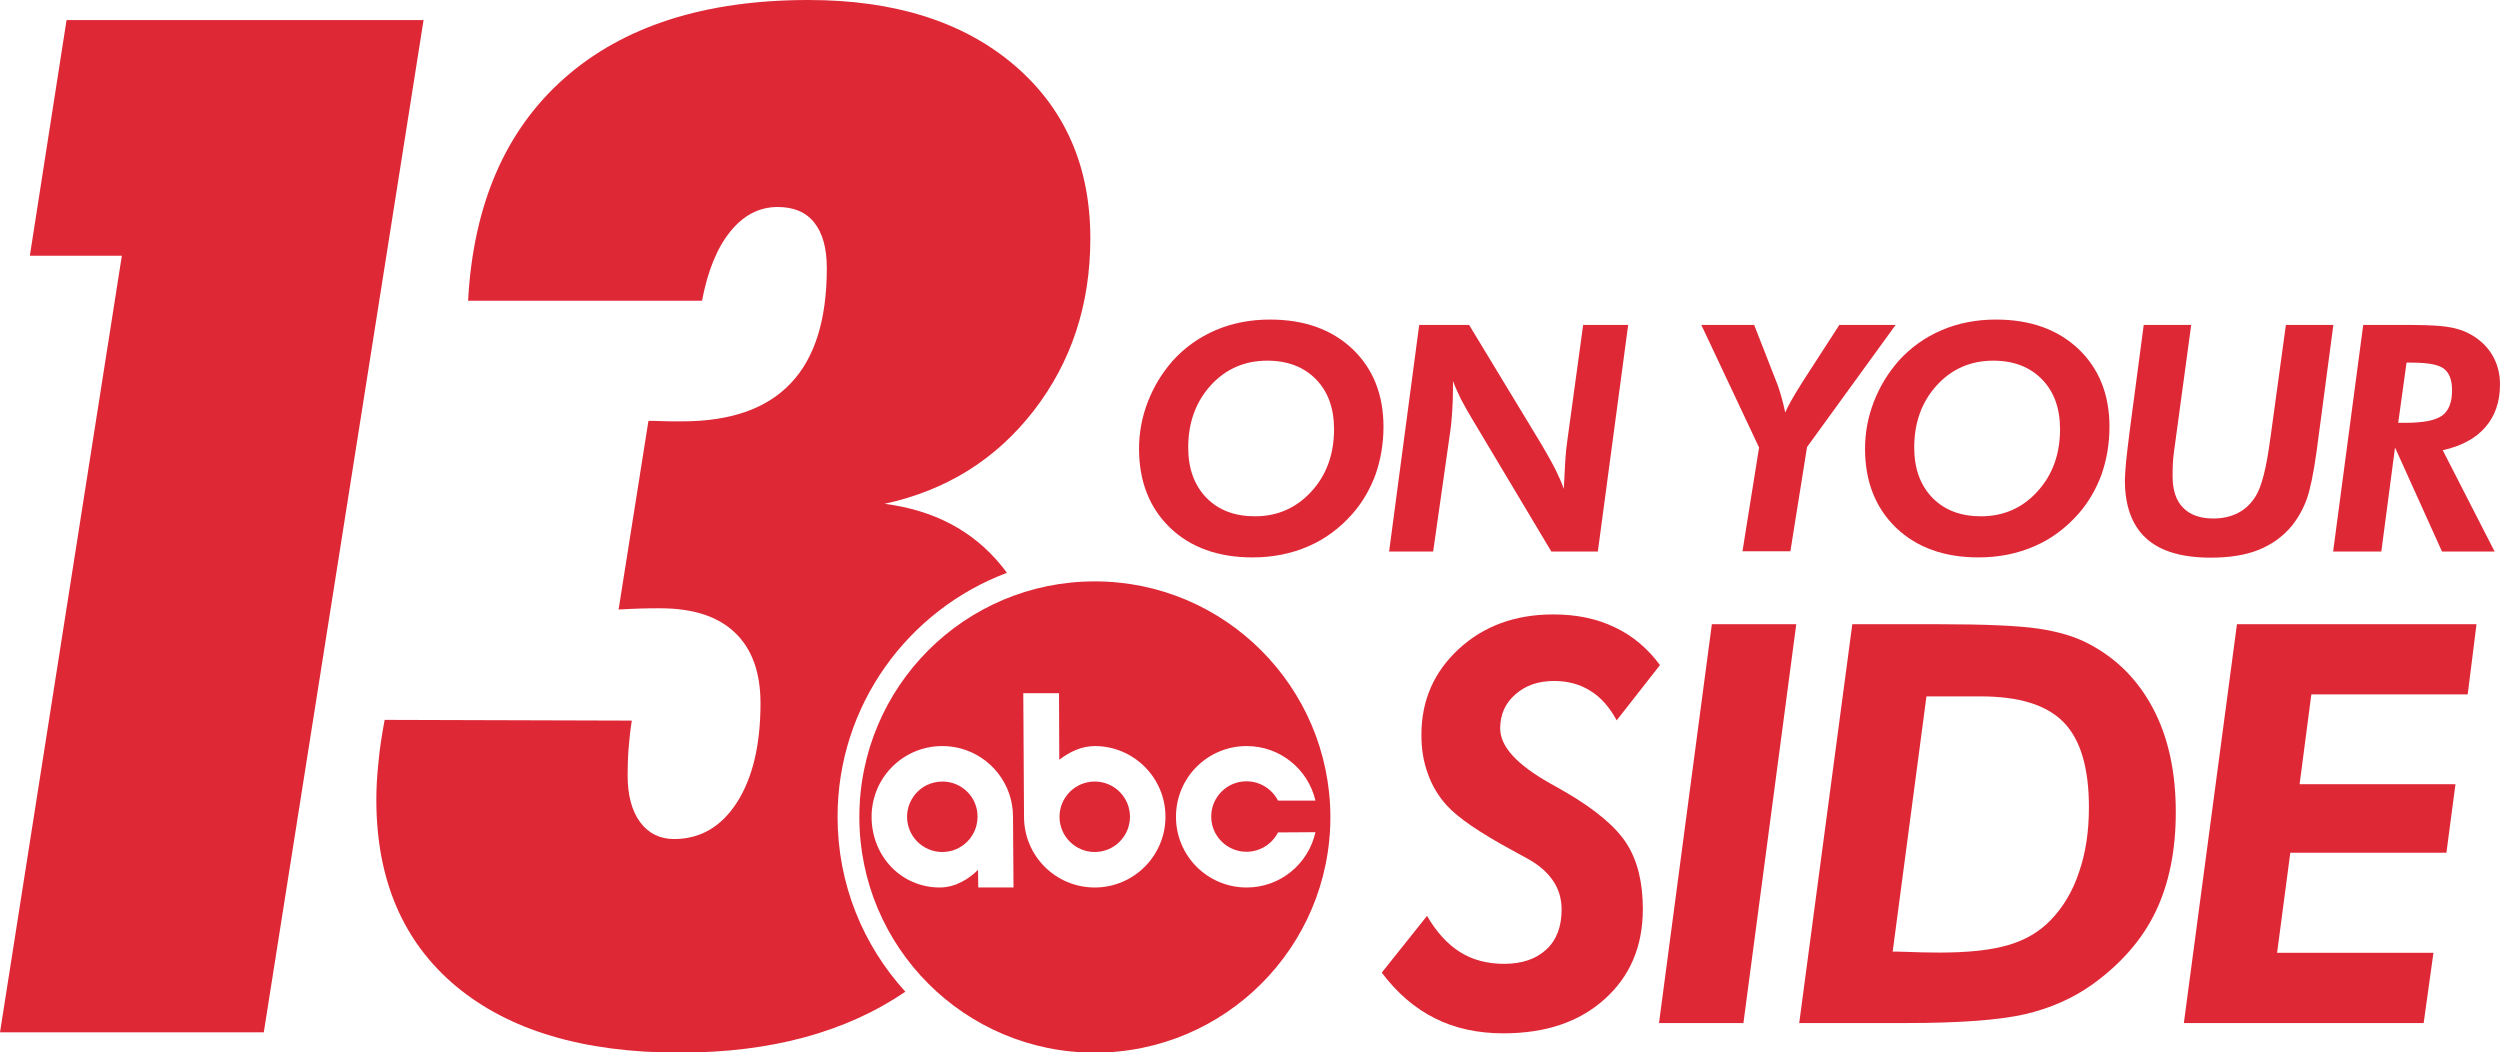
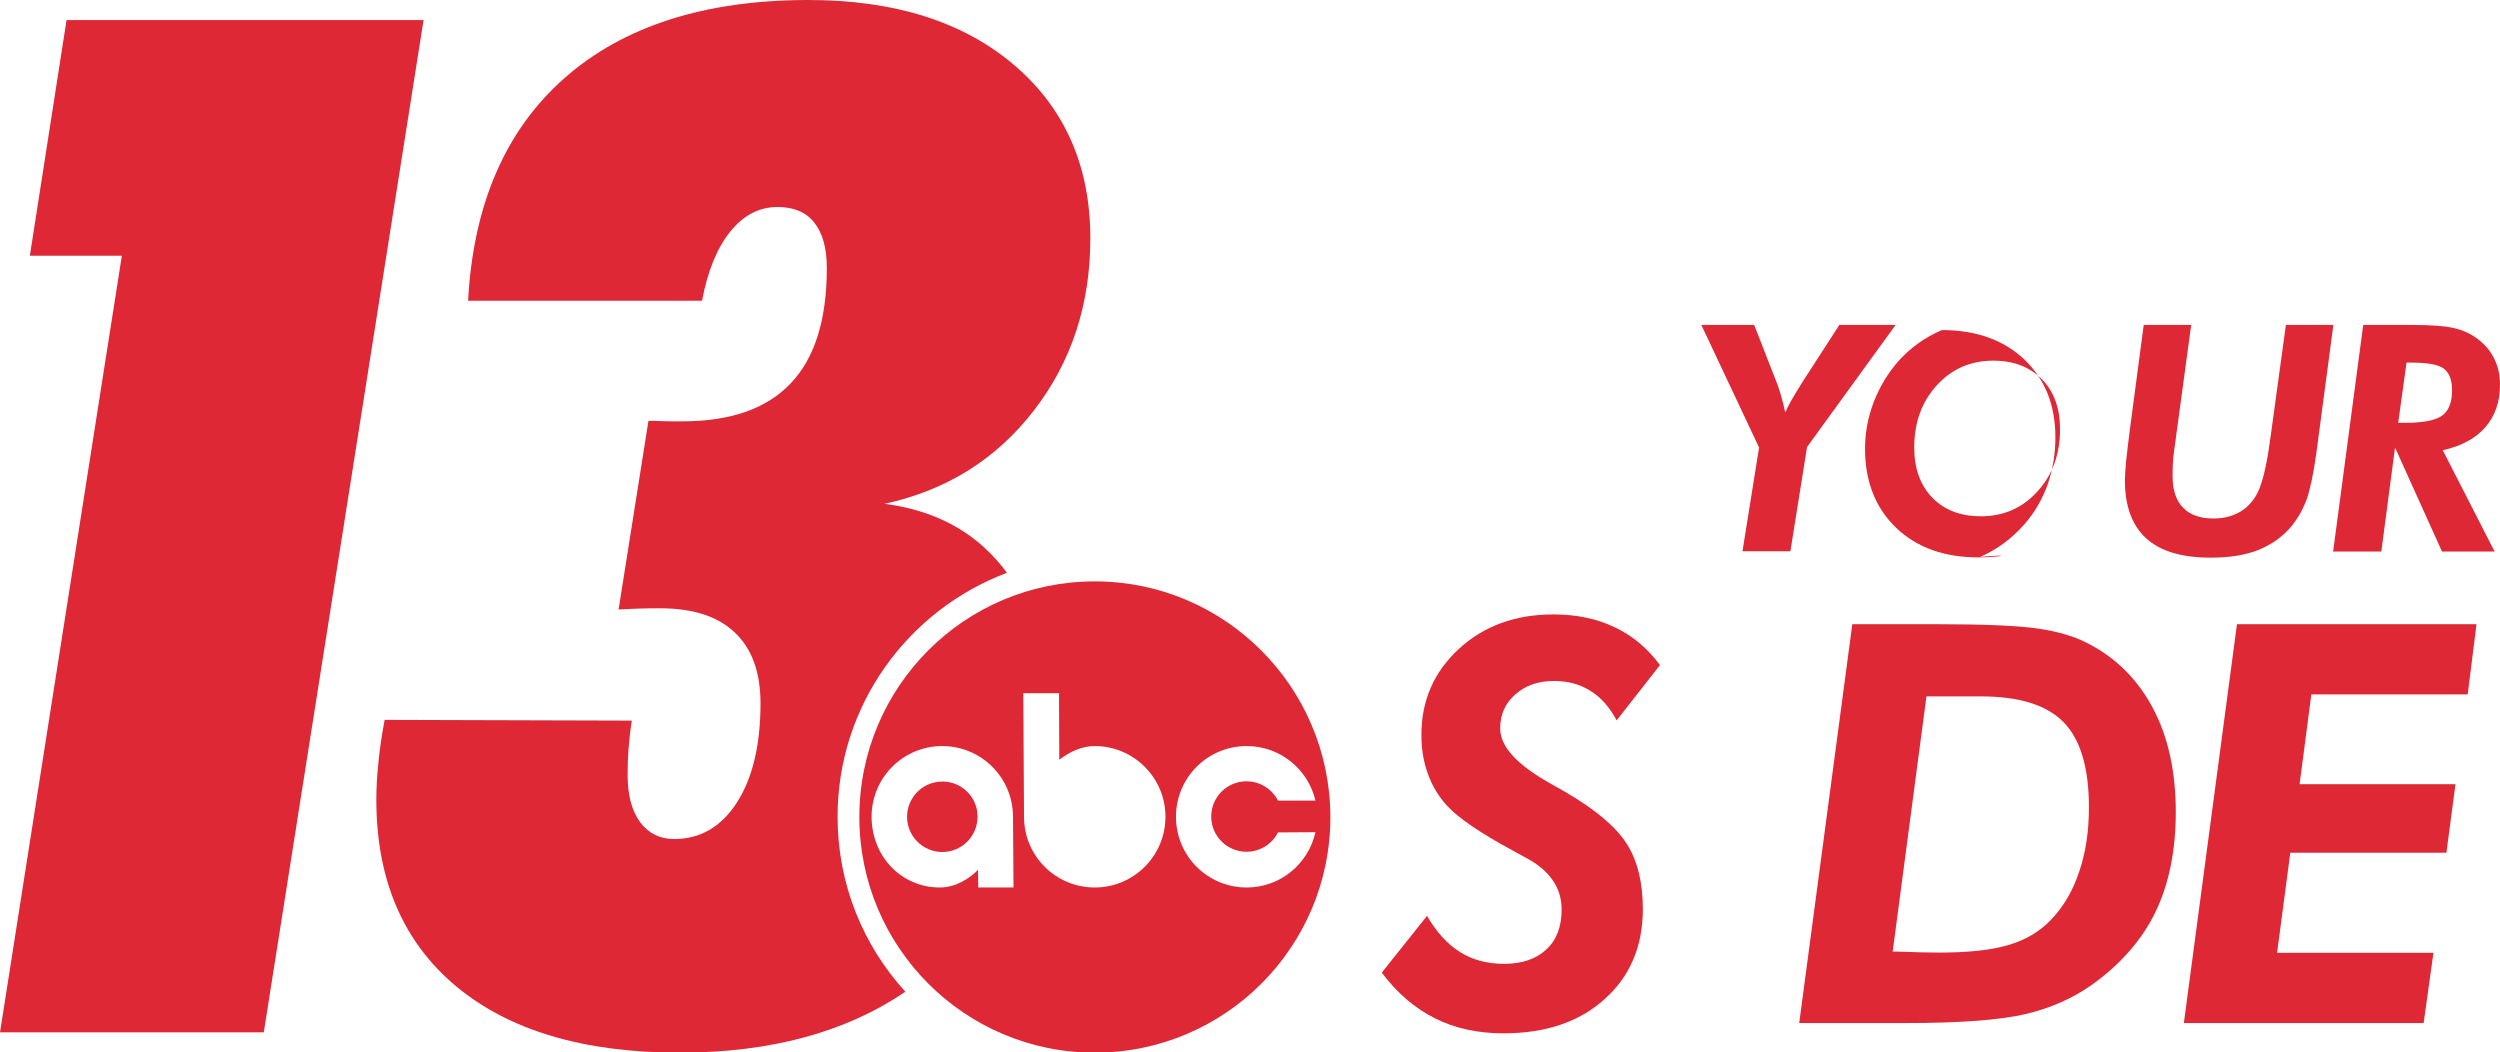
<svg xmlns="http://www.w3.org/2000/svg" version="1.1" id="Layer_1" x="0px" y="0px" viewBox="0 0 1021.7 430.1" style="enable-background:new 0 0 1021.7 430.1;" xml:space="preserve">
  <style type="text/css">
	.st0{fill-rule:evenodd;clip-rule:evenodd;fill:#DF2836;}
</style>
  <g>
-     <path id="Fill-8" class="st0" d="M517.9,147.4c-9.3,0-17,3.4-23.1,10.1c-6.1,6.7-9.2,15.2-9.2,25.4c0,8.6,2.5,15.4,7.4,20.5   c5,5.1,11.6,7.6,19.9,7.6c9.2,0,16.9-3.4,23.1-10.2c6.2-6.8,9.2-15.3,9.2-25.4c0-8.6-2.5-15.4-7.4-20.4   C532.9,150,526.3,147.4,517.9,147.4 M511.9,227.8c-14,0-25.2-4-33.7-12.1c-8.4-8.1-12.7-18.9-12.7-32.3c0-6.6,1.2-13,3.6-19.2   c2.4-6.2,5.8-11.8,10.2-16.8c4.9-5.4,10.8-9.6,17.6-12.5c6.8-2.9,14.2-4.3,22.1-4.3c14,0,25.2,4,33.7,12c8.4,8,12.7,18.6,12.7,31.8   c0,6.9-1.1,13.3-3.2,19.4c-2.2,6-5.3,11.4-9.4,16.1c-5.2,5.9-11.2,10.4-18.2,13.4C527.7,226.3,520.1,227.8,511.9,227.8" />
-     <path id="Fill-10" class="st0" d="M567.7,225.4l12.3-92.6h20.4l28.9,47.7c3.1,5.2,5.3,9.2,6.6,11.8c1.3,2.7,2.4,5.2,3.2,7.5   c0.2-4.4,0.4-8.2,0.6-11.6c0.2-3.3,0.5-6,0.8-7.9l6.5-47.5h18.4l-12.4,92.6h-19l-32.2-53.9c-2-3.3-3.6-6.2-4.9-8.7   c-1.2-2.5-2.3-4.9-3.1-7.1v3c0,3.2-0.1,6.2-0.3,9.2c-0.2,2.9-0.4,5.7-0.8,8.3l-7,49.2H567.7z" />
    <path id="Fill-12" class="st0" d="M712.1,225.4l6.8-42.5l-23.6-50.1h21.6l9.1,23.3c0.8,1.9,1.4,3.9,2,6c0.6,2.1,1.1,4.2,1.6,6.5   c0.8-2.1,2.9-5.9,6.3-11.3l1-1.6l14.8-22.9h23l-36.2,49.9l-6.8,42.6H712.1z" />
-     <path id="Fill-14" class="st0" d="M814.6,147.4c-9.3,0-17,3.4-23.1,10.1c-6.1,6.7-9.2,15.2-9.2,25.4c0,8.6,2.5,15.4,7.4,20.5   c5,5.1,11.6,7.6,19.9,7.6c9.2,0,17-3.4,23.1-10.2c6.2-6.8,9.2-15.3,9.2-25.4c0-8.6-2.5-15.4-7.4-20.4   C829.6,150,823,147.4,814.6,147.4 M808.6,227.8c-14,0-25.2-4-33.7-12.1c-8.4-8.1-12.7-18.9-12.7-32.3c0-6.6,1.2-13,3.6-19.2   c2.4-6.2,5.8-11.8,10.2-16.8c4.9-5.4,10.8-9.6,17.6-12.5c6.8-2.9,14.2-4.3,22.1-4.3c14,0,25.2,4,33.7,12c8.4,8,12.7,18.6,12.7,31.8   c0,6.9-1.1,13.3-3.2,19.4c-2.2,6-5.3,11.4-9.4,16.1c-5.2,5.9-11.2,10.4-18.2,13.4C824.3,226.3,816.8,227.8,808.6,227.8" />
+     <path id="Fill-14" class="st0" d="M814.6,147.4c-9.3,0-17,3.4-23.1,10.1c-6.1,6.7-9.2,15.2-9.2,25.4c0,8.6,2.5,15.4,7.4,20.5   c5,5.1,11.6,7.6,19.9,7.6c9.2,0,17-3.4,23.1-10.2c6.2-6.8,9.2-15.3,9.2-25.4c0-8.6-2.5-15.4-7.4-20.4   C829.6,150,823,147.4,814.6,147.4 M808.6,227.8c-14,0-25.2-4-33.7-12.1c-8.4-8.1-12.7-18.9-12.7-32.3c0-6.6,1.2-13,3.6-19.2   c2.4-6.2,5.8-11.8,10.2-16.8c4.9-5.4,10.8-9.6,17.6-12.5c14,0,25.2,4,33.7,12c8.4,8,12.7,18.6,12.7,31.8   c0,6.9-1.1,13.3-3.2,19.4c-2.2,6-5.3,11.4-9.4,16.1c-5.2,5.9-11.2,10.4-18.2,13.4C824.3,226.3,816.8,227.8,808.6,227.8" />
    <path id="Fill-16" class="st0" d="M895.5,132.8l-7.1,52.3c-0.2,1.4-0.3,2.8-0.4,4.4c-0.1,1.6-0.1,3.3-0.1,5.1   c0,5.7,1.4,10,4.3,12.9c2.8,2.9,6.9,4.4,12.4,4.4c3.8,0,7.2-0.8,10.1-2.3c2.9-1.5,5.3-3.8,7.2-6.9c2.4-3.9,4.3-11.4,5.8-22.6   c0.1-0.6,0.1-1.1,0.2-1.3l6.3-46h19.4l-6.9,52c-1.2,8.6-2.5,14.9-3.9,19c-1.5,4.1-3.5,7.7-6,10.9c-3.7,4.5-8.3,7.8-13.7,10   c-5.5,2.2-12,3.2-19.6,3.2c-11.8,0-20.6-2.6-26.4-7.9c-5.8-5.3-8.7-13.2-8.7-23.8c0-1.5,0.2-4.1,0.5-7.7c0.4-3.6,0.9-8.1,1.6-13.4   l5.6-42.3H895.5z" />
    <path id="Fill-18" class="st0" d="M980.1,172.8h2.9c7.4,0,12.4-1,15.1-3c2.7-2,4-5.4,4-10.3c0-4.2-1.1-7.1-3.3-8.8   c-2.2-1.7-6.6-2.5-13.1-2.5h-2.2L980.1,172.8z M973.2,225.4h-19.7l12.3-92.6h19.5c8.1,0,14,0.4,17.6,1.3c3.6,0.8,6.8,2.3,9.5,4.3   c3,2.2,5.3,4.9,6.9,8.1c1.6,3.2,2.4,6.7,2.4,10.6c0,7.1-2,12.9-6,17.5c-4,4.6-9.8,7.7-17.4,9.4l21.2,41.4H998l-19.2-42.5   L973.2,225.4z" />
    <path id="Fill-20" class="st0" d="M583.2,374.3c3.9,6.7,8.4,11.6,13.5,14.8c5.1,3.2,11.1,4.8,18,4.8c7.4,0,13.1-2,17.3-5.9   c4.2-3.9,6.2-9.4,6.2-16.3c0-4.5-1.2-8.4-3.6-11.9c-2.4-3.5-6-6.6-10.9-9.2c-1.2-0.7-3-1.6-5.3-2.9c-13.5-7.3-22.6-13.5-27.2-18.6   c-3.4-3.8-6-8.1-7.7-13c-1.8-4.9-2.6-10.1-2.6-15.8c0-14,5.1-25.7,15.3-35.1c10.2-9.4,23.1-14.1,38.6-14.1c9.4,0,17.7,1.7,25,5.2   c7.3,3.4,13.5,8.6,18.6,15.5l-17.7,22.6c-2.9-5.4-6.5-9.5-10.8-12.1c-4.3-2.7-9.2-4-14.8-4c-6.4,0-11.7,1.8-15.8,5.5   c-4.2,3.6-6.2,8.3-6.2,13.9c0,7.4,6.8,14.8,20.5,22.5c2.6,1.5,4.6,2.6,6,3.4c12.4,7.2,20.8,14.3,25.2,21.2   c4.4,6.9,6.6,15.8,6.6,26.7c0,15.2-5.2,27.5-15.6,36.8c-10.4,9.4-24.2,14-41.4,14c-10.4,0-19.7-2-27.9-6.1   c-8.2-4.1-15.5-10.3-21.8-18.7L583.2,374.3z" />
-     <polygon id="Fill-22" class="st0" points="678,418.1 699.6,255.1 734.1,255.1 712.5,418.1  " />
    <path id="Fill-24" class="st0" d="M773.5,388.9h2c7.9,0.3,13.5,0.4,16.9,0.4c12,0,21.4-1,28.4-3.1c6.9-2,12.7-5.4,17.3-10.2   c5.1-5.3,9-11.8,11.6-19.7c2.7-7.8,4-16.6,4-26.4c0-16-3.4-27.6-10.3-34.7c-6.9-7.1-18.2-10.6-33.9-10.6h-22.2L773.5,388.9z    M735.3,418.1l21.7-163h34.6c19.5,0,33.3,0.6,41.4,1.8c8.1,1.2,14.9,3.2,20.4,6.1c11.6,6,20.4,14.9,26.6,26.7   c6.2,11.8,9.2,25.9,9.2,42.2c0,15.8-2.8,29.4-8.3,40.8c-5.5,11.4-14.2,21.3-25.9,29.7c-7.9,5.6-17.1,9.7-27.5,12.1   c-10.5,2.4-26.7,3.6-48.7,3.6h-13.2H735.3z" />
    <polygon id="Fill-26" class="st0" points="892.5,418.1 914.2,255.1 1012.1,255.1 1008.5,283.8 944.6,283.8 939.8,320.5    1003.5,320.5 999.8,348.5 936,348.5 930.6,389.4 994.5,389.4 990.5,418.1  " />
    <polygon id="Fill-28" class="st0" points="0,421.9 49.8,104.5 12.2,104.5 27.2,8.2 173.1,8.2 107.8,421.9  " />
    <path id="Fill-30" class="st0" d="M342.3,333.8c0-45.6,28.8-84.5,69.2-99.7c-0.7-1-1.5-2-2.3-3c-11.6-14.2-27.5-22.6-47.7-25.2   c25.3-5.5,45.6-18.2,61-38.1c15.4-19.9,23.1-43.4,23.1-70.4c0-29.5-10.4-53.1-31.1-70.8C393.7,8.9,365.7,0,330.4,0   c-42.4,0-75.7,10.7-99.8,32c-24.1,21.3-37.2,51.7-39.3,90.9h95.6c2.3-12.1,6.1-21.5,11.5-28.2c5.4-6.7,11.8-10.1,19.4-10.1   c6.6,0,11.6,2.1,15,6.4c3.4,4.3,5.1,10.4,5.1,18.6c0,21-4.9,36.7-14.7,47c-9.8,10.4-24.6,15.6-44.4,15.6c-3.8,0-6.6,0-8.6-0.1   c-2-0.1-3.7-0.1-5.2-0.1l-12.2,77.1c3.2-0.2,6.2-0.3,8.9-0.4c2.7-0.1,5.4-0.1,8.1-0.1c13.4,0,23.6,3.3,30.5,9.9   c7,6.6,10.5,16.3,10.5,28.9c0,17-3.2,30.5-9.6,40.5c-6.4,10-15,15-25.7,15c-5.8,0-10.5-2.3-13.9-6.9c-3.4-4.6-5.1-11-5.1-19.1   c0-3.6,0.1-7.3,0.4-11.1c0.3-3.8,0.7-7.5,1.3-11.3l-101-0.3c-1.1,5.9-2,11.5-2.5,17c-0.6,5.5-0.9,10.7-0.9,15.6   c0,32.7,10.9,58.1,32.5,76.2c21.7,18.1,52.1,27.2,91.4,27.2c37.2,0,67.9-8.3,92.3-24.9C352.7,386.3,342.3,361.3,342.3,333.8" />
    <path id="Fill-32" class="st0" d="M385.2,319.4c-2.2,0-4.4,0.5-6.3,1.4c-4.8,2.3-8.2,7.3-8.2,13c0,8,6.5,14.4,14.4,14.4   c8,0,14.4-6.5,14.4-14.4C399.6,325.9,393.1,319.4,385.2,319.4" />
-     <path id="Fill-34" class="st0" d="M447.4,319.4c-8,0-14.4,6.5-14.4,14.4c0,8,6.5,14.4,14.4,14.4c8,0,14.4-6.5,14.4-14.4   C461.8,325.9,455.4,319.4,447.4,319.4" />
    <path id="Fill-36" class="st0" d="M509.5,362.7c-16,0-28.9-12.9-28.9-28.9s12.9-28.9,28.9-28.9c13.7,0,25.1,9.5,28.1,22.3h-15.3   c-2.4-4.7-7.3-7.9-12.9-7.9c-8,0-14.4,6.5-14.4,14.4c0,8,6.5,14.4,14.4,14.4c5.6,0,10.5-3.2,12.9-7.9l15.3-0.1   C534.7,353.1,523.2,362.7,509.5,362.7L509.5,362.7z M447.4,362.7c-15.9,0-28.8-12.8-28.9-28.7l-0.3-50.7h14.6l0.1,27.2   c4.3-3.3,9.2-5.6,14.5-5.6c15.9,0,28.9,12.9,28.9,28.9S463.3,362.7,447.4,362.7L447.4,362.7z M399.8,362.7l-0.1-7.2   c-3.3,3.3-8.9,7.2-15.6,7.2c-15.9,0-27.9-12.9-27.9-28.9s12.9-28.9,28.9-28.9c2.5,0,4.9,0.3,7.2,0.9c12.5,3.2,21.7,14.5,21.7,28   c0,0,0,0.1,0,0.1l0.2,28.8H399.8z M447.4,237.6c-53.2,0-96.2,43.1-96.2,96.3c0,53.2,43.1,96.3,96.2,96.3   c53.2,0,96.3-43.1,96.3-96.3C543.6,280.7,500.5,237.6,447.4,237.6L447.4,237.6z" />
  </g>
</svg>